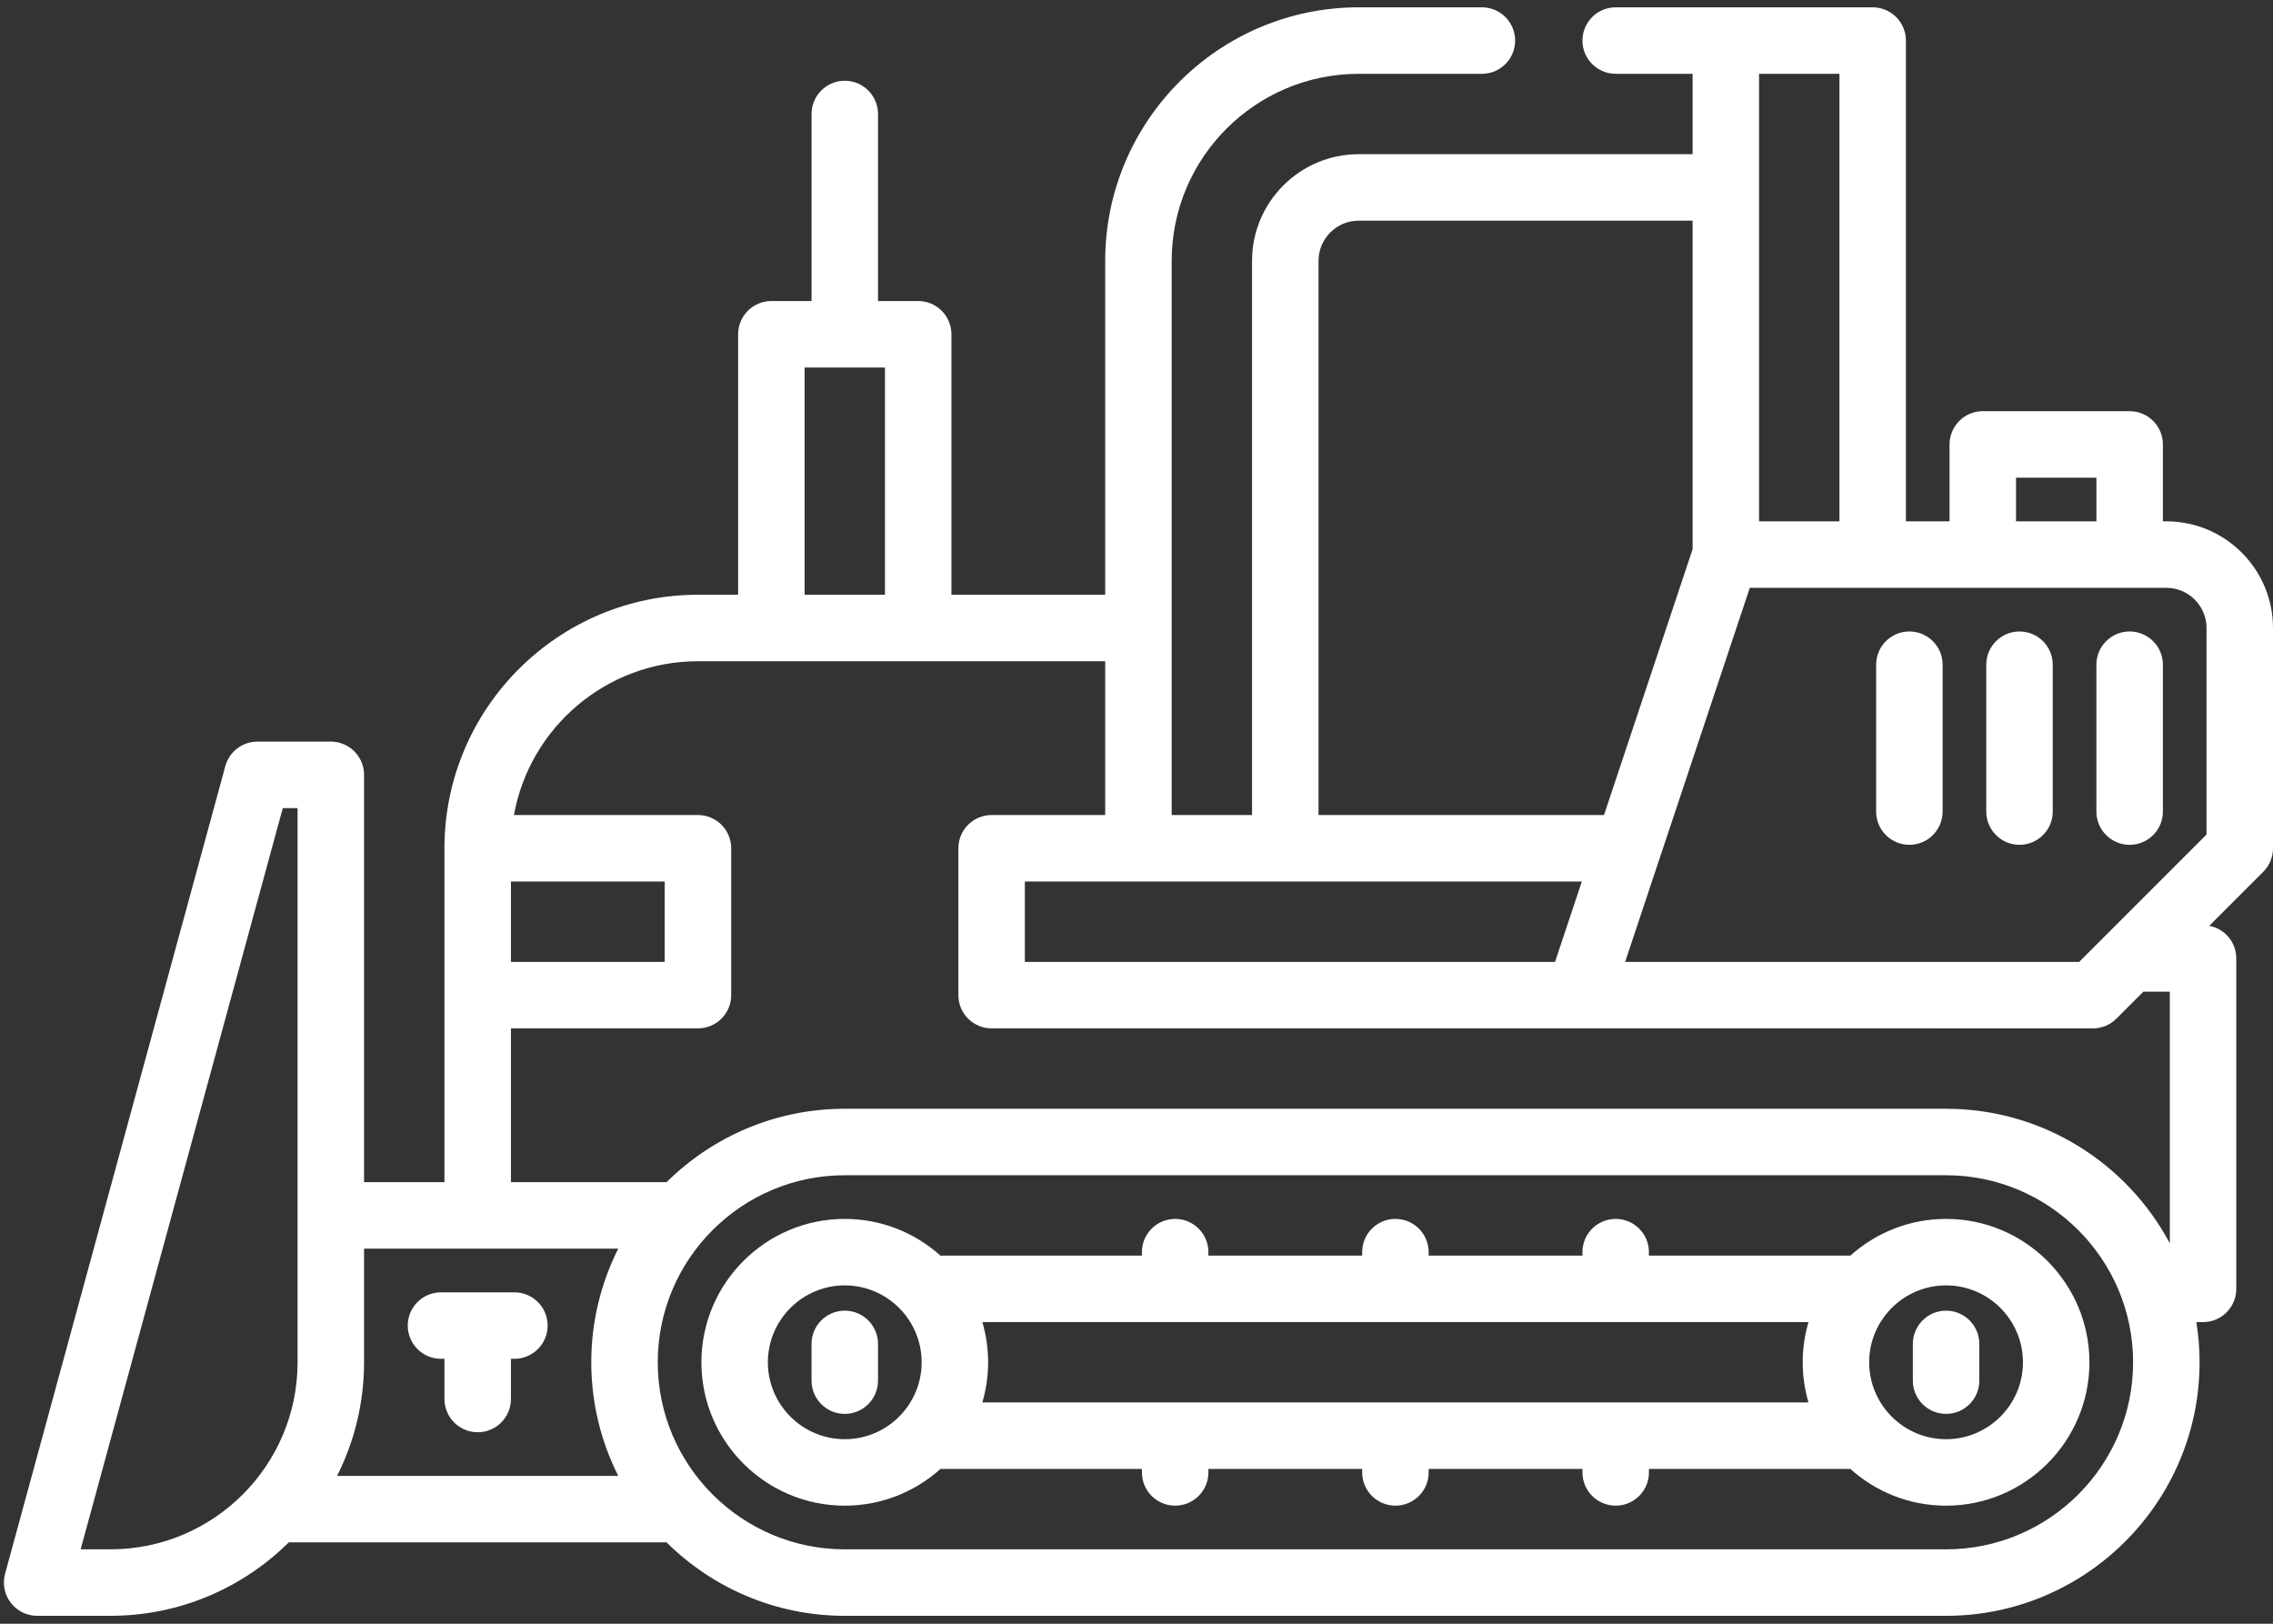
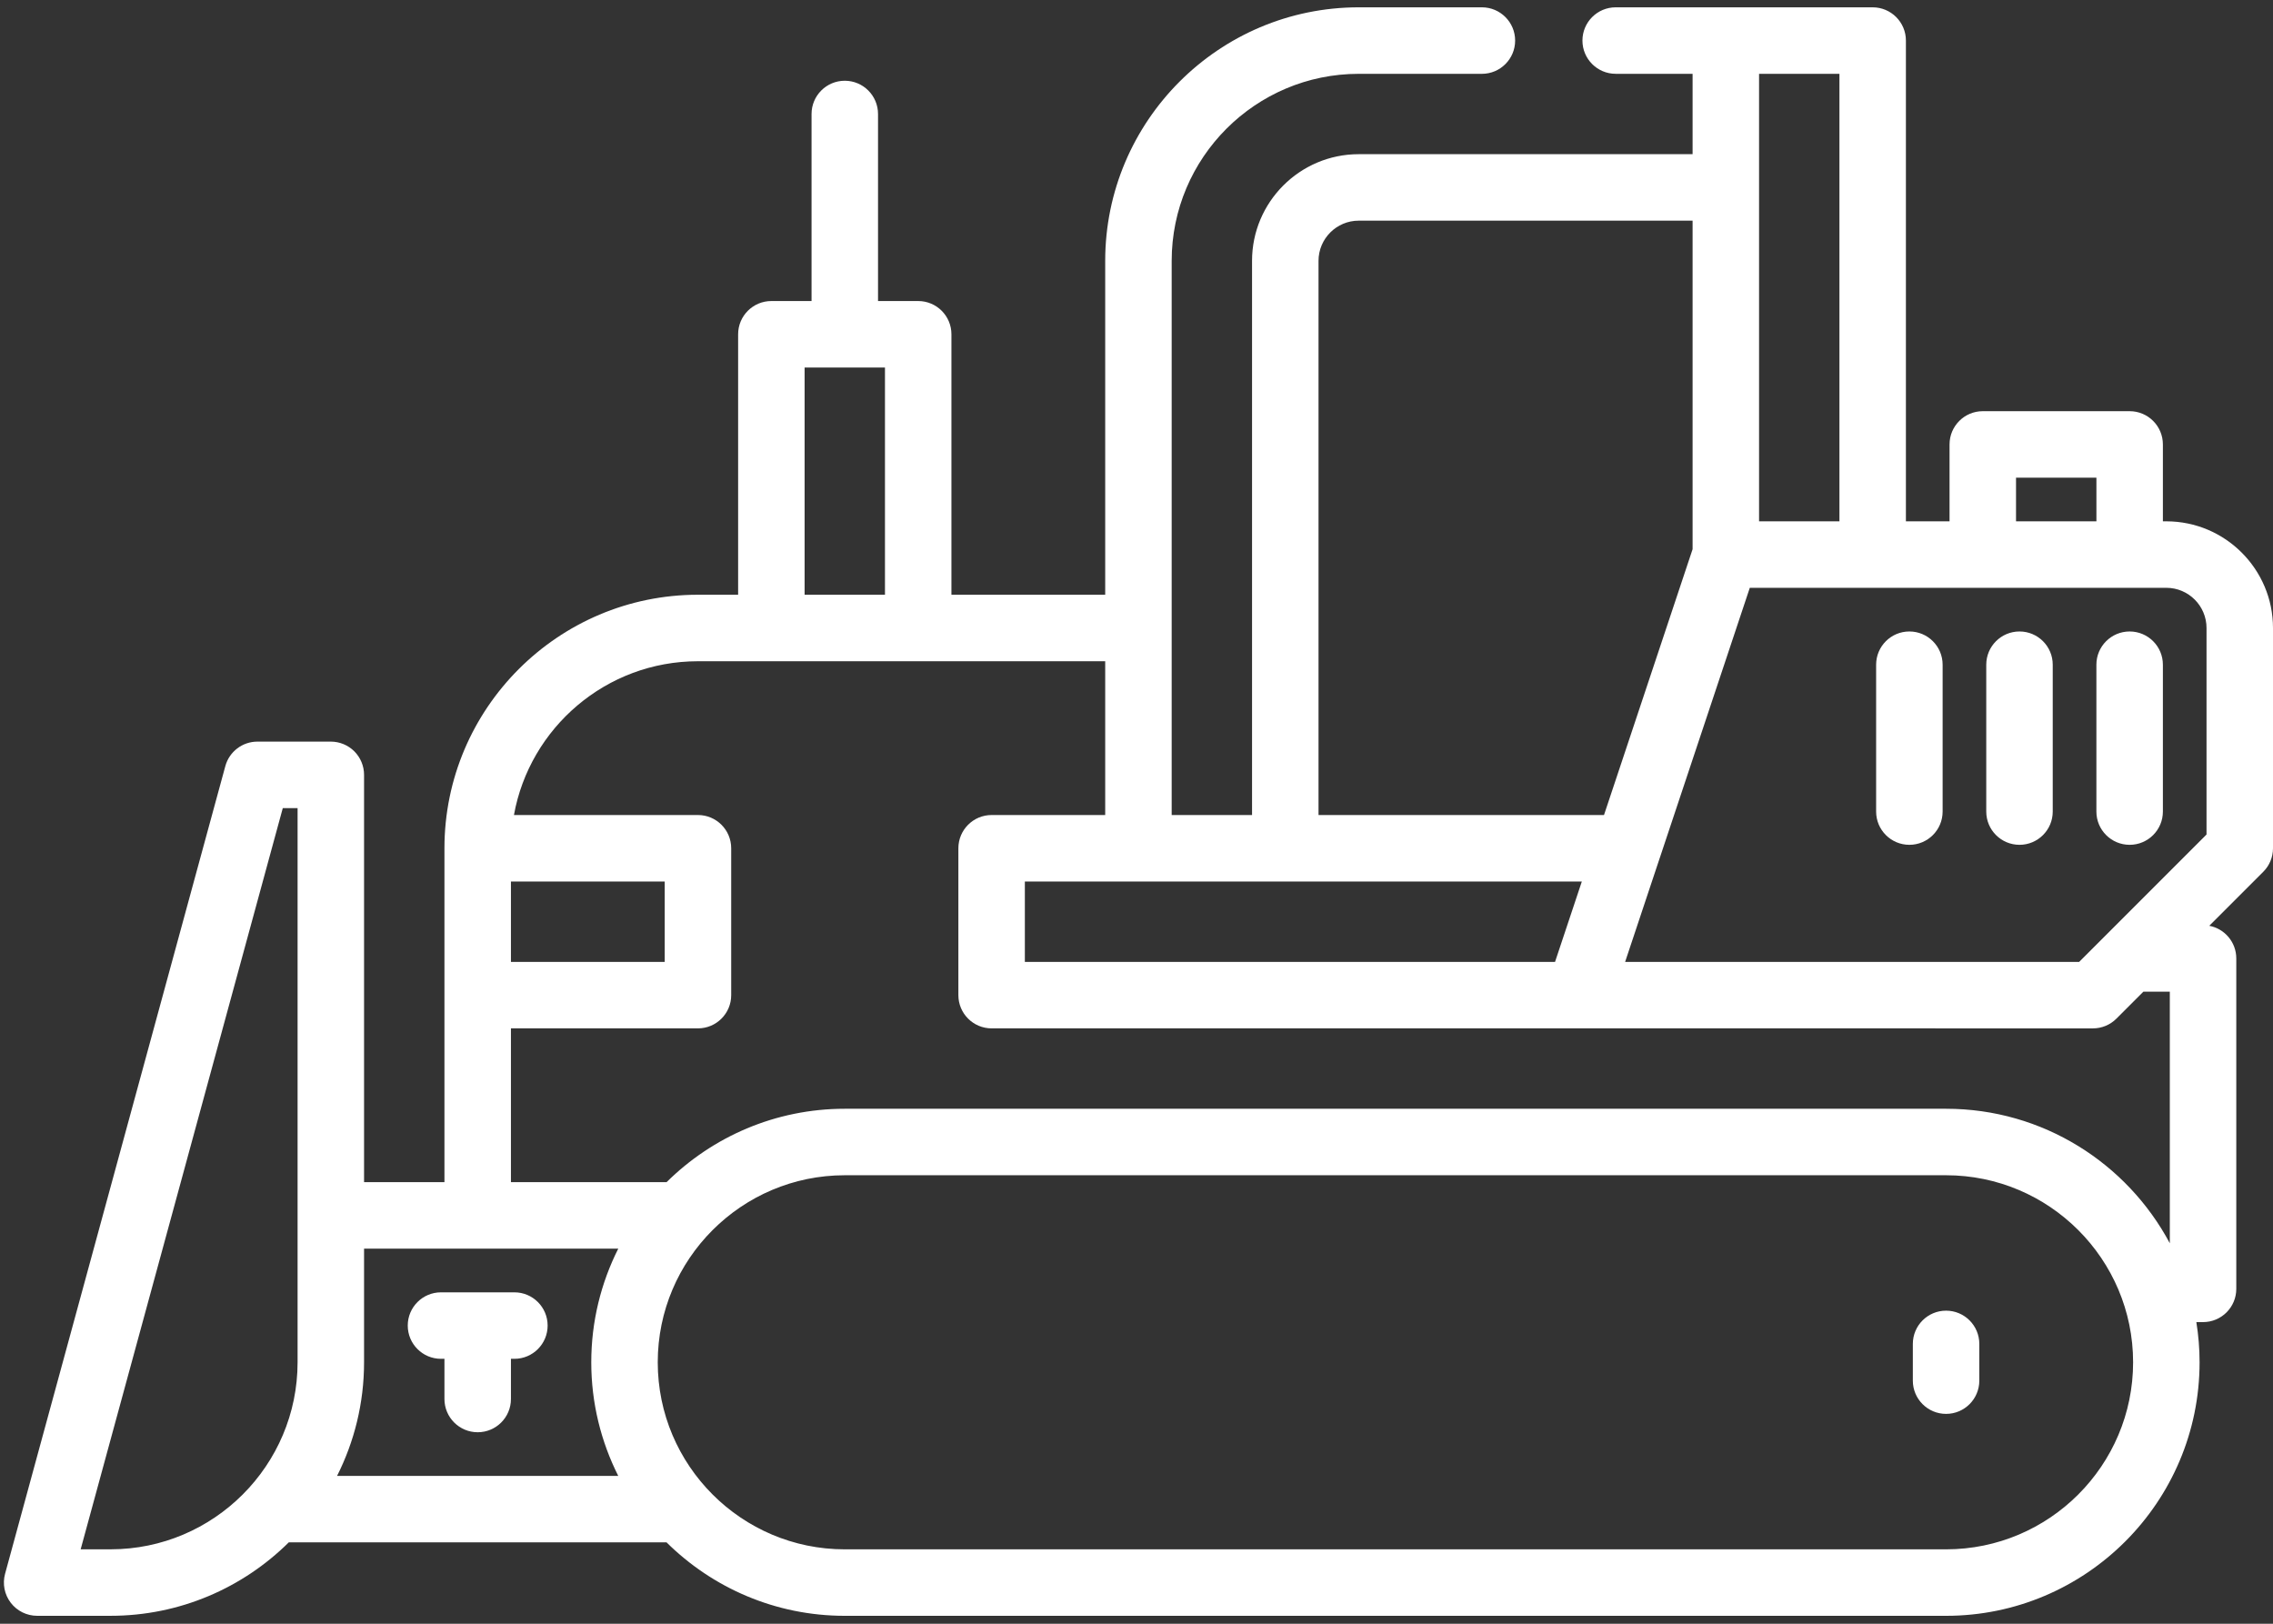
<svg xmlns="http://www.w3.org/2000/svg" width="126" height="90" viewBox="0 0 126 90" fill="none">
  <rect x="0" y="0" width="126" height="90" fill="#333333" stroke="none" />
  <path d="M118.053 35.001C119.071 35.001 119.896 35.826 119.896 36.843V44.983C119.896 46.001 119.071 46.826 118.053 46.826C117.035 46.826 116.21 46.001 116.21 44.983V36.843C116.21 35.826 117.035 35.001 118.053 35.001Z" fill="white" />
  <path d="M111.948 35.001C112.965 35.001 113.79 35.826 113.79 36.843V44.983C113.79 46.001 112.965 46.826 111.948 46.826C110.93 46.826 110.105 46.001 110.105 44.983V36.843C110.105 35.826 110.93 35.001 111.948 35.001Z" fill="white" />
  <path d="M105.843 35.001C106.861 35.001 107.686 35.826 107.686 36.843V44.983C107.686 46.001 106.861 46.826 105.843 46.826C104.825 46.826 104 46.001 104 44.983V36.843C104 35.826 104.825 35.001 105.843 35.001Z" fill="white" />
  <path d="M107.877 72.647C108.895 72.647 109.72 73.472 109.72 74.49V76.525C109.72 77.543 108.895 78.368 107.877 78.368C106.86 78.368 106.035 77.543 106.035 76.525V74.49C106.035 73.472 106.86 72.647 107.877 72.647Z" fill="white" />
-   <path d="M46.828 67.561C48.864 67.561 50.723 68.332 52.13 69.595H63.3V69.403C63.3 68.385 64.125 67.561 65.142 67.561C66.16 67.561 66.985 68.385 66.985 69.403V69.595H75.51V69.403C75.51 68.385 76.335 67.561 77.352 67.561C78.37 67.561 79.195 68.385 79.195 69.403V69.595H87.72V69.403C87.72 68.385 88.545 67.561 89.563 67.561C90.58 67.561 91.405 68.385 91.405 69.403V69.595H102.574C103.982 68.332 105.841 67.561 107.877 67.561C112.259 67.561 115.824 71.126 115.824 75.508C115.824 79.891 112.259 83.456 107.877 83.456C105.84 83.456 103.98 82.684 102.572 81.42H91.406V81.613C91.406 82.63 90.581 83.455 89.563 83.455C88.545 83.455 87.721 82.63 87.721 81.613V81.42H79.195V81.613C79.195 82.63 78.37 83.455 77.353 83.455C76.335 83.455 75.51 82.63 75.51 81.613V81.42H66.985V81.613C66.985 82.63 66.16 83.455 65.143 83.455C64.125 83.455 63.3 82.63 63.3 81.613V81.42H52.133C50.725 82.685 48.865 83.456 46.828 83.456C42.446 83.456 38.881 79.891 38.881 75.508C38.881 71.126 42.446 67.561 46.828 67.561ZM107.877 79.771C110.227 79.771 112.139 77.859 112.139 75.508C112.139 73.158 110.227 71.246 107.877 71.246C105.527 71.246 103.615 73.158 103.615 75.508C103.615 77.859 105.527 79.771 107.877 79.771ZM54.455 77.735H100.25C100.043 77.028 99.93 76.281 99.93 75.508C99.93 74.735 100.043 73.988 100.25 73.28H54.455C54.662 73.988 54.775 74.735 54.775 75.508C54.775 76.281 54.662 77.028 54.455 77.735ZM46.828 79.771C49.178 79.771 51.09 77.859 51.09 75.508C51.09 73.158 49.178 71.246 46.828 71.246C44.478 71.246 42.566 73.158 42.566 75.508C42.566 77.859 44.478 79.771 46.828 79.771Z" fill="white" />
-   <path d="M46.828 72.647C47.846 72.647 48.671 73.472 48.671 74.49V76.525C48.671 77.543 47.846 78.368 46.828 78.368C45.811 78.368 44.986 77.543 44.986 76.525V74.49C44.986 73.472 45.811 72.647 46.828 72.647Z" fill="white" />
  <path d="M0.281 87.233L12.491 42.464C12.71 41.662 13.438 41.106 14.269 41.106H18.339C18.827 41.106 19.296 41.3 19.642 41.645C19.987 41.991 20.181 42.46 20.181 42.948L20.181 65.525H24.637V55.168C24.637 55.164 24.637 55.161 24.637 55.158C24.637 55.155 24.637 55.152 24.637 55.149V47.018C24.637 39.269 30.941 32.965 38.689 32.965H40.917V18.528C40.917 17.511 41.742 16.686 42.759 16.686H44.987V6.319C44.987 5.301 45.812 4.476 46.829 4.476C47.847 4.476 48.672 5.301 48.672 6.319V16.686H50.899C51.916 16.686 52.741 17.511 52.741 18.529V32.966H61.265V14.459C61.265 6.71 67.569 0.406 75.317 0.406H82.147C83.164 0.406 83.989 1.231 83.989 2.249C83.989 3.267 83.164 4.092 82.147 4.092H75.317C69.6 4.092 64.95 8.742 64.95 14.459V34.801C64.95 34.804 64.95 34.806 64.95 34.809C64.95 34.811 64.95 34.813 64.95 34.816V45.176H69.405V14.459C69.405 11.199 72.057 8.546 75.317 8.546H93.826V4.091H89.563C88.545 4.091 87.72 3.266 87.72 2.249C87.72 1.231 88.545 0.406 89.563 0.406H103.808C104.826 0.406 105.651 1.231 105.651 2.249L105.651 28.896H108.07V24.633C108.07 23.616 108.895 22.791 109.913 22.791H118.053C119.071 22.791 119.896 23.616 119.896 24.633V28.896H120.087C123.347 28.896 126 31.548 126 34.809V47.019C126 47.508 125.806 47.976 125.46 48.322L122.468 51.314C123.32 51.475 123.965 52.224 123.965 53.123V71.438C123.965 72.456 123.14 73.281 122.123 73.281H121.751C121.868 74.007 121.93 74.75 121.93 75.508C121.93 83.257 115.626 89.561 107.877 89.561H46.828C42.98 89.561 39.489 88.005 36.949 85.49H16.008C13.468 88.004 9.977 89.56 6.129 89.56H2.059C1.485 89.56 0.943 89.292 0.595 88.836C0.246 88.379 0.13 87.787 0.281 87.233ZM49.057 20.371H44.602V32.966H49.057V20.371ZM56.811 48.861V53.316H86.201L87.686 48.861H56.811ZM93.826 12.231H75.317C74.089 12.231 73.09 13.23 73.09 14.459V45.176H88.915L93.826 30.441V12.231ZM101.966 4.091H97.511V28.896H101.966L101.966 4.091ZM116.211 26.476H111.755V28.896H116.211V26.476ZM122.315 46.255V34.809C122.315 33.58 121.316 32.581 120.087 32.581H96.997L92.003 47.565C92.002 47.566 92.002 47.568 92.001 47.569L90.086 53.316L115.254 53.316L122.315 46.255ZM120.28 54.965H118.816L117.32 56.461C116.974 56.807 116.506 57.001 116.017 57.001L87.53 57H54.968C53.951 57 53.126 56.175 53.126 55.158V47.018C53.126 46 53.951 45.175 54.968 45.175H61.265V36.651H38.69C33.602 36.651 29.362 40.335 28.49 45.175H38.69C39.708 45.175 40.533 46 40.533 47.018V55.158C40.533 56.175 39.708 57 38.69 57H28.323V65.525H36.95C39.49 63.011 42.981 61.456 46.828 61.456H107.877C113.243 61.456 117.914 64.479 120.28 68.911V54.965ZM28.323 48.861V53.316H36.848V48.861H28.323ZM46.828 85.876H107.877C113.594 85.876 118.245 81.225 118.245 75.508C118.245 69.792 113.594 65.141 107.877 65.141H46.828C41.112 65.141 36.461 69.792 36.461 75.508C36.461 81.225 41.112 85.876 46.828 85.876ZM34.271 81.805C33.317 79.909 32.776 77.771 32.776 75.508C32.776 73.245 33.317 71.106 34.272 69.21H20.181V75.508C20.181 77.771 19.64 79.909 18.685 81.805H34.271ZM6.129 85.875C11.845 85.875 16.496 81.224 16.496 75.508L16.496 44.791H15.676L4.471 85.875H6.129Z" fill="white" />
  <path d="M24.445 71.631H28.515C29.532 71.631 30.357 72.456 30.357 73.473C30.357 74.491 29.532 75.316 28.515 75.316H28.323V77.543C28.323 78.561 27.498 79.386 26.48 79.386C25.462 79.386 24.637 78.561 24.637 77.543V75.316H24.445C23.427 75.316 22.603 74.491 22.603 73.473C22.603 72.456 23.427 71.631 24.445 71.631Z" fill="white" />
</svg>